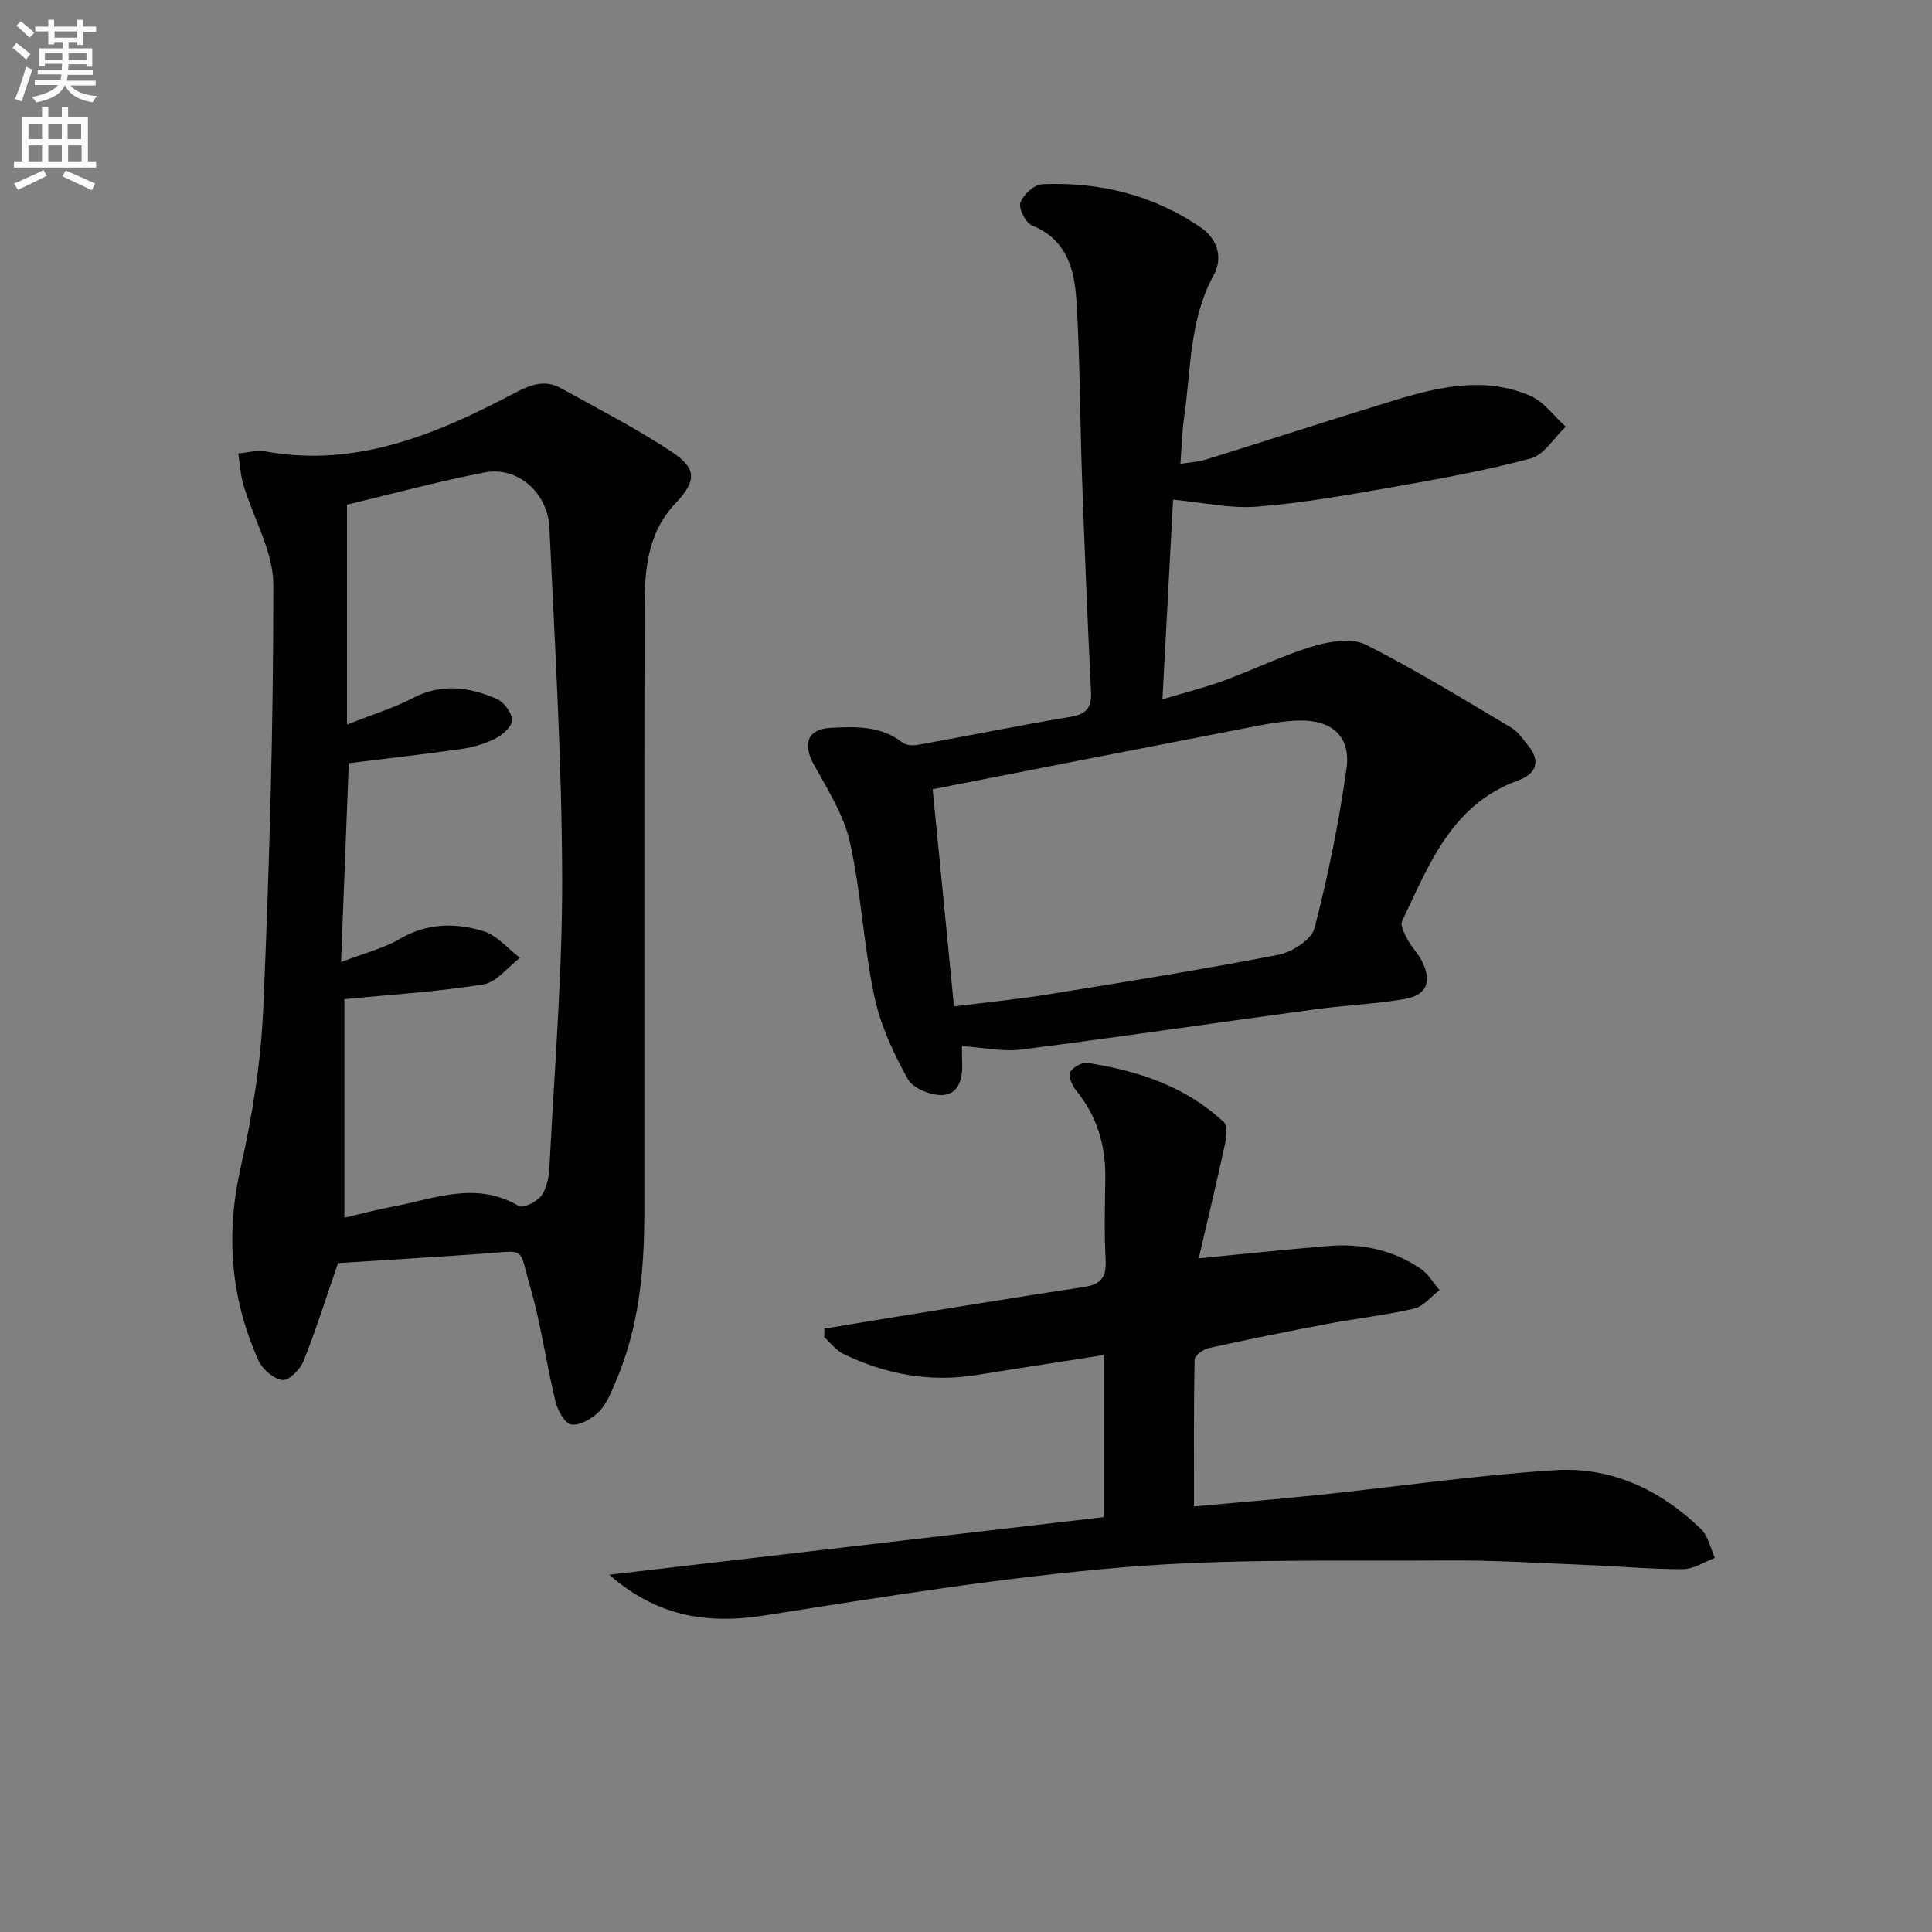
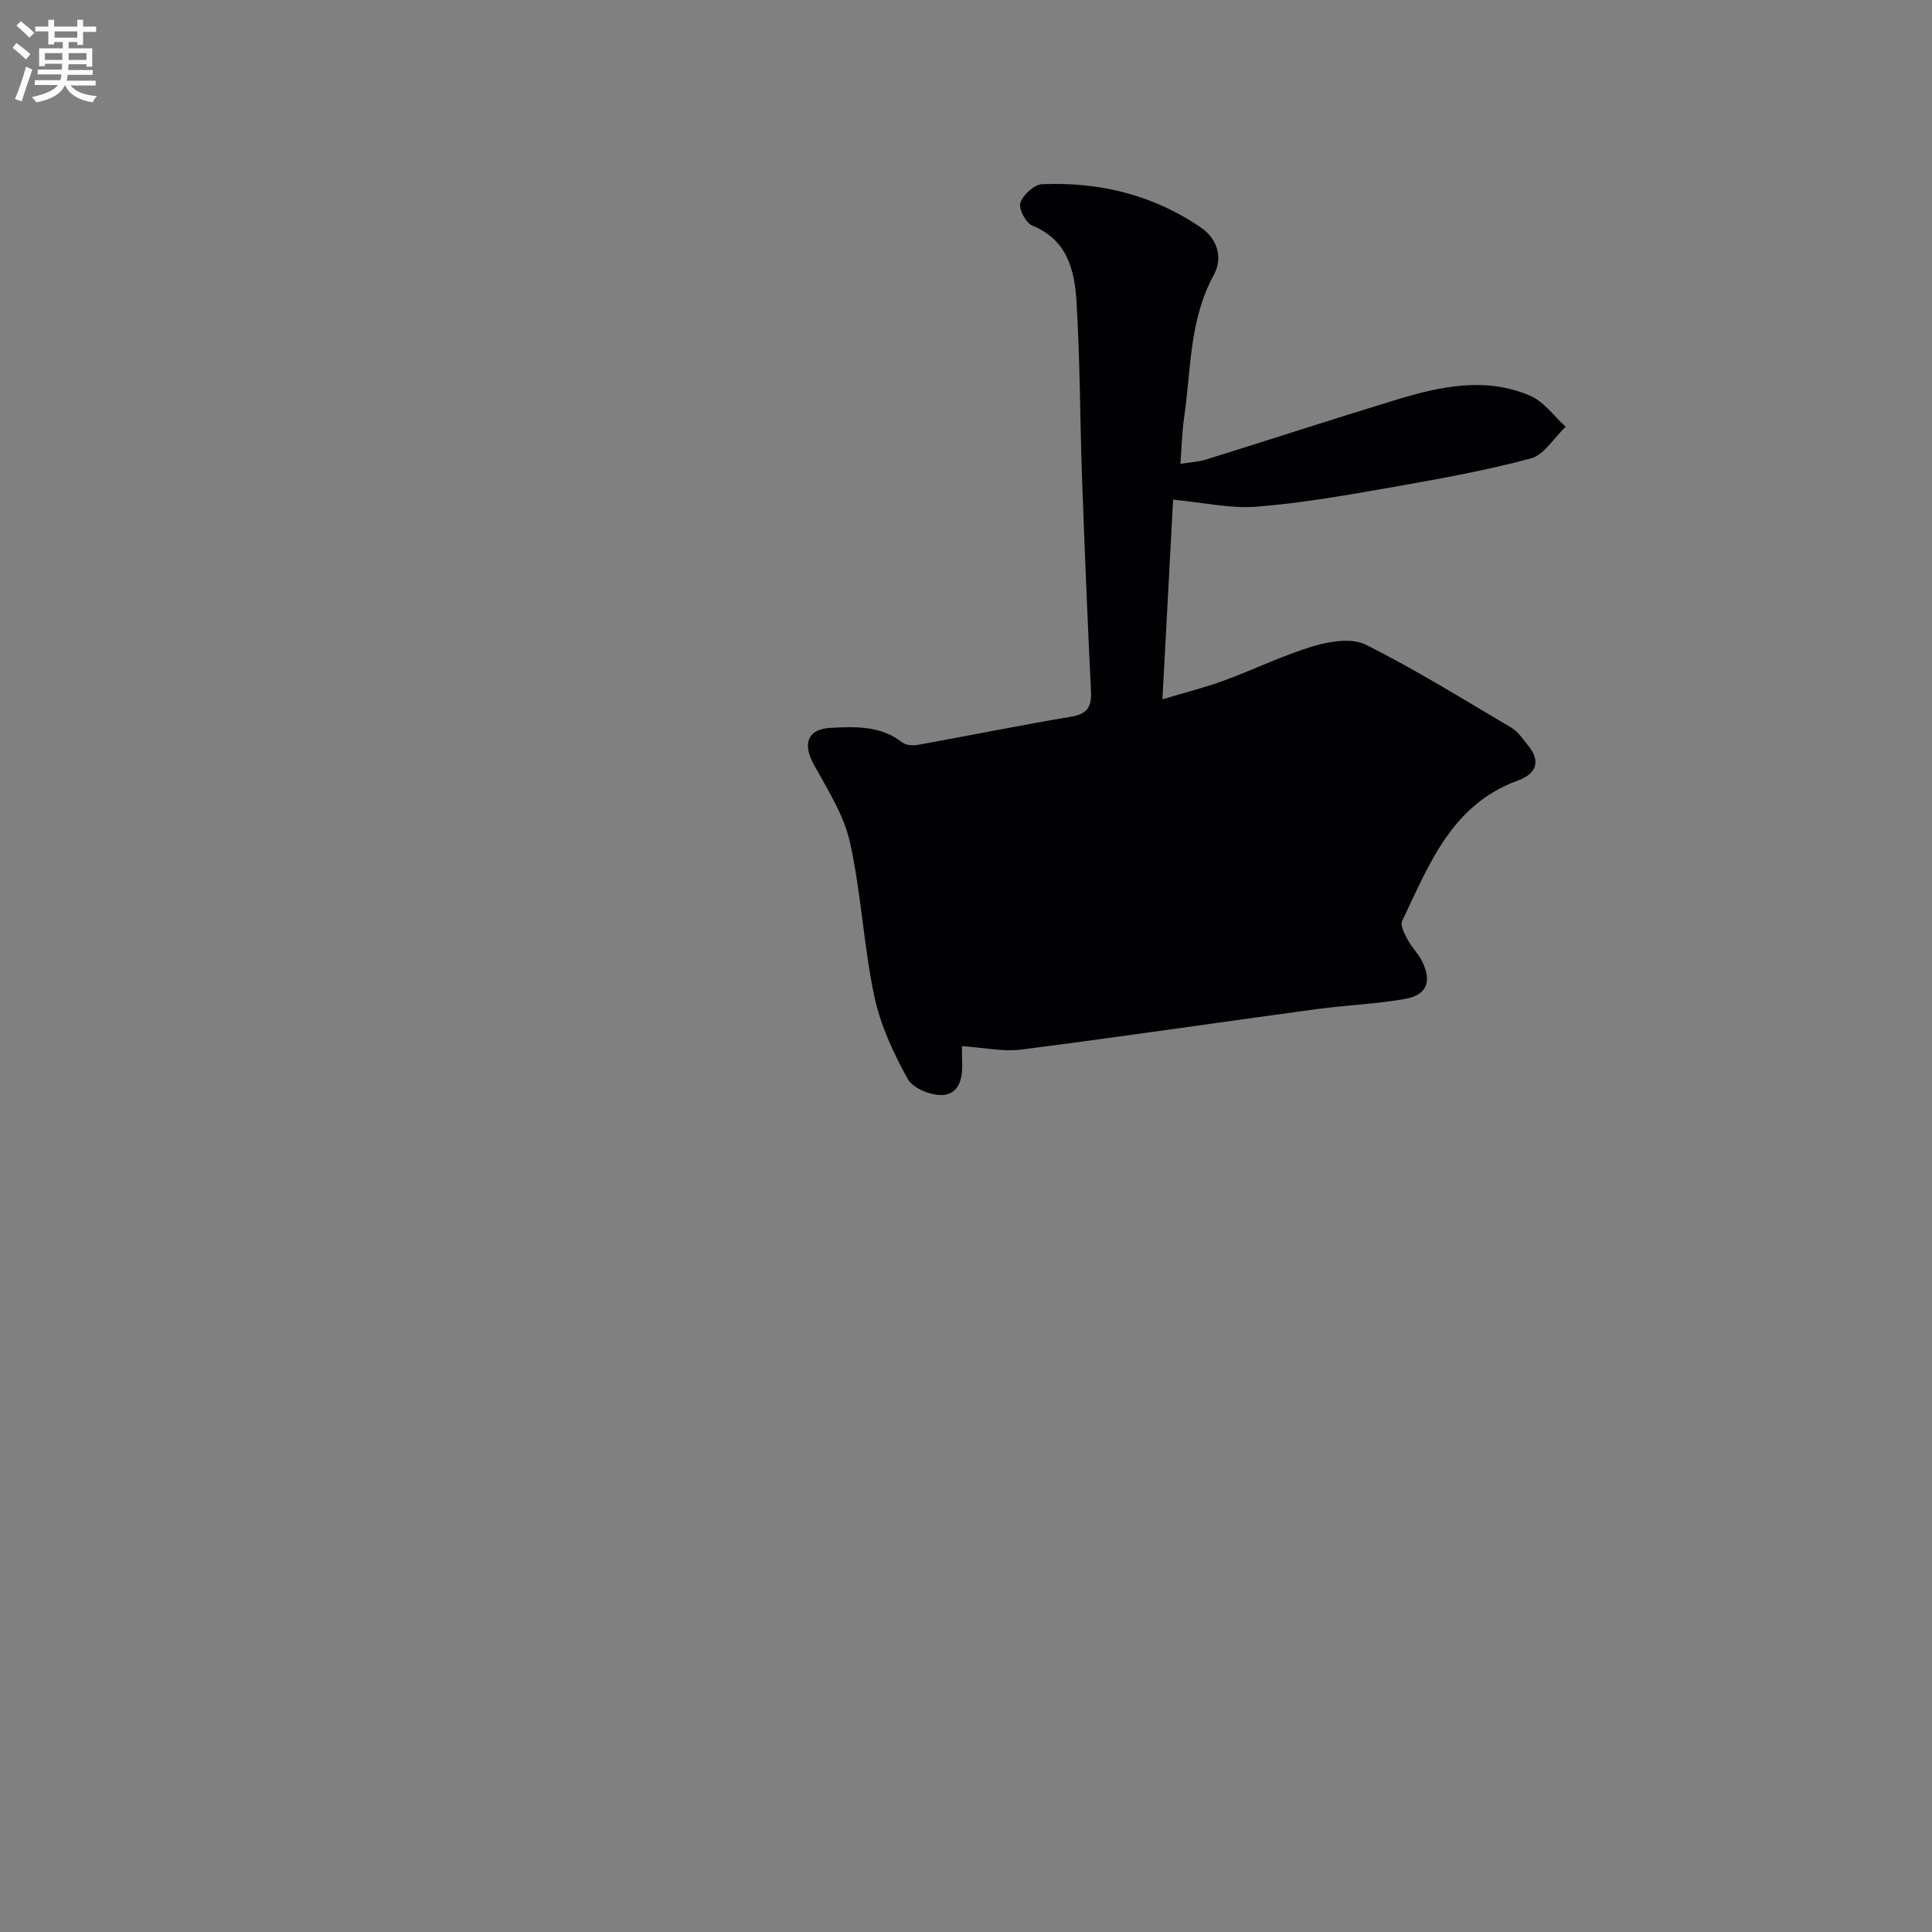
<svg xmlns="http://www.w3.org/2000/svg" enable-background="new 0 0 400 400" viewBox="0 0 400 400">
  <rect x="0" y="0" width="400" height="400" fill="#808080" stroke="none" />
  <path d="m2.6 9.9.8-1c.9.7 1.9 1.4 2.9 2.3l-.9 1.1c-1.1-1-2-1.8-2.8-2.4zm.5 10.6c.9-2.1 1.6-4.3 2.3-6.7.4.2.8.4 1.3.6-.7 2.1-1.5 4.3-2.2 6.6zm.3-15.2.9-.9c1 .8 2 1.6 2.8 2.4l-1 1c-.9-.9-1.8-1.7-2.7-2.5zm12.6-1.2h1.2v1.4h2.7v1.1h-2.7v2.7h-1.2v-.6h-1.8v1.3h4.9v3.8h-1.2v-.5h-3.7c0 .4-.1.9-.1 1.2h5.1v1h-5.2c0 .5-.1.9-.2 1.2h6v1h-5.2c1.1 1.3 2.9 2 5.5 2.2-.4.4-.7.8-.9 1.3-2.9-.5-4.8-1.6-5.7-3.5h-.1c-.8 1.7-2.7 2.9-5.9 3.5-.2-.4-.6-.8-.9-1.1 2.8-.6 4.6-1.4 5.4-2.5h-4.8v-1h5.3c.1-.3.2-.7.2-1.2h-4.9v-1h5c0-.4 0-.8.1-1.2h-3.6v.5h-1.2v-3.7h4.9v-1.3h-1.8v.5h-1.2v-2.7h-2.7v-1h2.7v-1.4h1.2v1.4h4.8zm-6.7 8.3h3.6c0-.4 0-.9 0-1.4h-3.6zm1.9-4.6h4.8v-1.3h-4.7v1.3zm6.7 3.2h-3.7v1.4h3.7z" fill="#fbfafc" />
-   <path d="m8.7 22.1h1.3v2.2h2.8v-2.2h1.3v2.2h4.1v9.1h1.7v1.3h-17v-1.3h1.7v-9.1h4.1zm.3 13.1.7 1.2c-1.8.9-3.8 1.9-6 2.9-.2-.4-.5-.8-.8-1.3 2.3-1 4.4-1.9 6.1-2.8zm-3.1-6.4h2.8v-3.2h-2.8zm0 4.6h2.8v-3.3h-2.8zm4.1-4.6h2.8v-3.2h-2.8zm0 4.6h2.8v-3.3h-2.8zm3.6 1.9c2.1.9 4.1 1.8 6.1 2.7l-.7 1.4c-2.2-1.1-4.2-2-6.1-2.9zm3.2-9.7h-2.8v3.2h2.8zm-2.7 7.8h2.8v-3.3h-2.8z" fill="#fbfafc" />
  <g fill="#010104">
-     <path d="m69.99 261.51c-2.38 6.89-4.51 13.68-7.14 20.28-.69 1.73-3.07 4.11-4.38 3.94-1.84-.24-4.15-2.25-4.97-4.08-5.74-12.81-6.81-25.98-3.69-39.85 2.43-10.78 4.21-21.88 4.69-32.91 1.27-29.25 2.11-58.53 2.09-87.8 0-6.9-4.13-13.78-6.2-20.71-.62-2.09-.72-4.33-1.06-6.5 1.88-.16 3.84-.73 5.63-.41 18.97 3.42 35.52-3.63 51.61-12.11 3.44-1.81 6.3-2.81 9.66-.94 7.67 4.26 15.51 8.27 22.8 13.1 5.36 3.55 5.18 6.08.74 10.78-5.75 6.08-6.3 13.75-6.32 21.42-.09 41.8-.04 83.61-.05 125.41 0 12.04-1.13 23.9-6 35.11-.92 2.12-1.81 4.46-3.38 6.03-1.46 1.46-3.93 2.91-5.73 2.67-1.31-.17-2.85-2.94-3.29-4.79-1.91-7.89-2.99-15.99-5.24-23.77-2.44-8.43-.62-7.46-10.01-6.8-9.93.7-19.86 1.29-29.76 1.93zm1.85-111.49c5.51-2.18 9.78-3.48 13.67-5.51 5.9-3.08 11.63-2.28 17.26.15 1.51.65 3.11 2.76 3.27 4.34.12 1.17-1.79 3.01-3.21 3.76-2.17 1.14-4.65 1.91-7.09 2.27-7.66 1.12-15.36 1.96-23.53 2.98-.51 13.18-1.03 26.54-1.6 41.18 4.89-1.88 8.81-2.84 12.15-4.8 5.64-3.31 11.52-3.36 17.29-1.62 2.83.85 5.08 3.63 7.6 5.54-2.52 1.91-4.83 5.05-7.59 5.5-9.39 1.52-18.94 2.09-28.76 3.06v45.24c3.56-.82 6.75-1.68 10-2.29 8.67-1.62 17.29-5.39 26.12-.12.89.53 3.82-.92 4.72-2.21 1.14-1.64 1.53-4.04 1.63-6.14 1.01-19.92 2.68-39.85 2.62-59.77-.07-24.09-1.52-48.18-2.64-72.25-.34-7.41-6.63-12.83-13.43-11.51-9.74 1.88-19.33 4.49-28.48 6.67z" />
-     <path d="m199.18 216.59c0 1-.05 1.99.01 2.97.2 3.22-.39 6.77-3.79 7.13-2.42.26-6.36-1.31-7.45-3.28-2.99-5.38-5.69-11.23-6.95-17.21-2.21-10.51-2.7-21.38-5.04-31.85-1.26-5.65-4.63-10.9-7.49-16.1-2.35-4.28-1.28-7.32 3.54-7.56 5.13-.26 10.34-.47 14.81 3.03.74.58 2.14.69 3.14.51 10.6-1.91 21.16-4.06 31.78-5.84 3.39-.57 4.3-2.06 4.14-5.3-.73-14.77-1.33-29.56-1.86-44.34-.43-12.09-.4-24.2-1.14-36.27-.39-6.49-1.87-12.83-9.17-15.78-1.33-.54-2.87-3.51-2.45-4.73.56-1.65 2.86-3.76 4.5-3.83 11.91-.52 23.14 2.24 33 9.06 3.11 2.16 4.59 6.01 2.51 9.8-5.06 9.25-4.67 19.56-6.12 29.51-.43 2.92-.48 5.9-.76 9.53 1.94-.32 3.69-.4 5.31-.9 13.14-4.09 26.23-8.37 39.4-12.38 9.14-2.78 18.51-4.8 27.74-.81 2.83 1.23 4.9 4.22 7.32 6.4-2.4 2.27-4.46 5.83-7.27 6.58-9.59 2.56-19.4 4.31-29.19 6.03-9.13 1.6-18.3 3.22-27.51 3.94-5.48.43-11.1-.87-17.31-1.45-.69 12.84-1.42 26.5-2.21 41.33 4.98-1.49 8.92-2.47 12.7-3.86 6.23-2.29 12.24-5.25 18.57-7.14 3.41-1.02 7.98-1.74 10.87-.29 10.34 5.19 20.21 11.32 30.18 17.22 1.36.81 2.32 2.34 3.37 3.61 2.81 3.42 1.58 5.95-2.12 7.29-13.73 5-18.38 17.45-23.95 29.09-.44.91.53 2.68 1.17 3.88.85 1.6 2.24 2.92 3.02 4.55 2 4.16.91 6.9-3.64 7.7-6.03 1.06-12.2 1.27-18.28 2.1-20.37 2.76-40.7 5.76-61.09 8.37-3.8.48-7.78-.41-12.29-.71zm-1.67-8.22c7.13-.9 13.39-1.5 19.59-2.51 15.88-2.57 31.77-5.12 47.56-8.18 2.83-.55 6.87-3.11 7.49-5.49 2.82-10.86 5.05-21.92 6.63-33.03.92-6.51-2.85-10.02-9.43-9.98-3.61.02-7.25.76-10.82 1.45-21.92 4.23-43.83 8.54-65.43 12.77 1.38 14.2 2.88 29.47 4.41 44.97z" />
-     <path d="m126.13 326.03c34.13-3.98 68.17-7.94 102.39-11.93 0-11.46 0-22.03 0-33.54-9.06 1.42-17.69 2.72-26.31 4.12-9.68 1.58-18.84-.14-27.57-4.34-1.54-.74-2.67-2.31-3.99-3.5.01-.59.02-1.17.04-1.76 4.35-.72 8.7-1.46 13.05-2.16 13.59-2.18 27.17-4.42 40.78-6.48 3.52-.53 4.58-2.14 4.39-5.63-.31-5.65-.14-11.33-.07-16.99.09-6.74-1.74-12.77-6.04-18.06-.81-1-1.66-2.87-1.25-3.74.49-1.03 2.45-2.13 3.58-1.96 10.47 1.61 20.35 4.86 28.27 12.28.82.77.53 3.12.2 4.61-1.69 7.81-3.56 15.58-5.41 23.57 9.89-.95 18.43-1.87 26.99-2.56 6.8-.55 13.27.84 18.96 4.72 1.58 1.07 2.62 2.93 3.91 4.42-1.74 1.32-3.3 3.37-5.24 3.82-5.97 1.39-12.09 2.06-18.12 3.2-8.15 1.54-16.29 3.19-24.39 4.98-1.15.25-2.95 1.54-2.96 2.38-.21 9.93-.13 19.87-.13 30.41 8.07-.74 16.93-1.46 25.77-2.38 16.35-1.71 32.65-4.1 49.04-5.13 11.58-.73 21.79 4.08 30.14 12.18 1.5 1.45 1.96 3.97 2.9 5.99-2.21.82-4.41 2.32-6.62 2.33-6.64.02-13.28-.61-19.92-.87-9.64-.38-19.29-1.01-28.93-.93-22.27.17-44.63-.44-66.78 1.39-24.94 2.06-49.74 6.09-74.49 9.99-12.4 1.94-22.47.02-32.19-8.43z" />
+     <path d="m199.18 216.59c0 1-.05 1.99.01 2.97.2 3.22-.39 6.77-3.79 7.13-2.42.26-6.36-1.31-7.45-3.28-2.99-5.38-5.69-11.23-6.95-17.21-2.21-10.51-2.7-21.38-5.04-31.85-1.26-5.65-4.63-10.9-7.49-16.1-2.35-4.28-1.28-7.32 3.54-7.56 5.13-.26 10.34-.47 14.81 3.03.74.58 2.14.69 3.14.51 10.6-1.91 21.16-4.06 31.78-5.84 3.39-.57 4.3-2.06 4.14-5.3-.73-14.77-1.33-29.56-1.86-44.34-.43-12.09-.4-24.2-1.14-36.27-.39-6.49-1.87-12.83-9.17-15.78-1.33-.54-2.87-3.51-2.45-4.73.56-1.65 2.86-3.76 4.5-3.83 11.91-.52 23.14 2.24 33 9.06 3.11 2.16 4.59 6.01 2.51 9.8-5.06 9.25-4.67 19.56-6.12 29.51-.43 2.92-.48 5.9-.76 9.53 1.94-.32 3.69-.4 5.31-.9 13.14-4.09 26.23-8.37 39.4-12.38 9.14-2.78 18.51-4.8 27.74-.81 2.83 1.23 4.9 4.22 7.32 6.4-2.4 2.27-4.46 5.83-7.27 6.58-9.59 2.56-19.4 4.31-29.19 6.03-9.13 1.6-18.3 3.22-27.51 3.94-5.48.43-11.1-.87-17.31-1.45-.69 12.84-1.42 26.5-2.21 41.33 4.98-1.49 8.92-2.47 12.7-3.86 6.23-2.29 12.24-5.25 18.57-7.14 3.41-1.02 7.98-1.74 10.87-.29 10.34 5.19 20.21 11.32 30.18 17.22 1.36.81 2.32 2.34 3.37 3.61 2.81 3.42 1.58 5.95-2.12 7.29-13.73 5-18.38 17.45-23.95 29.09-.44.91.53 2.68 1.17 3.88.85 1.6 2.24 2.92 3.02 4.55 2 4.16.91 6.9-3.64 7.7-6.03 1.06-12.2 1.27-18.28 2.1-20.37 2.76-40.7 5.76-61.09 8.37-3.8.48-7.78-.41-12.29-.71zm-1.67-8.22z" />
  </g>
</svg>